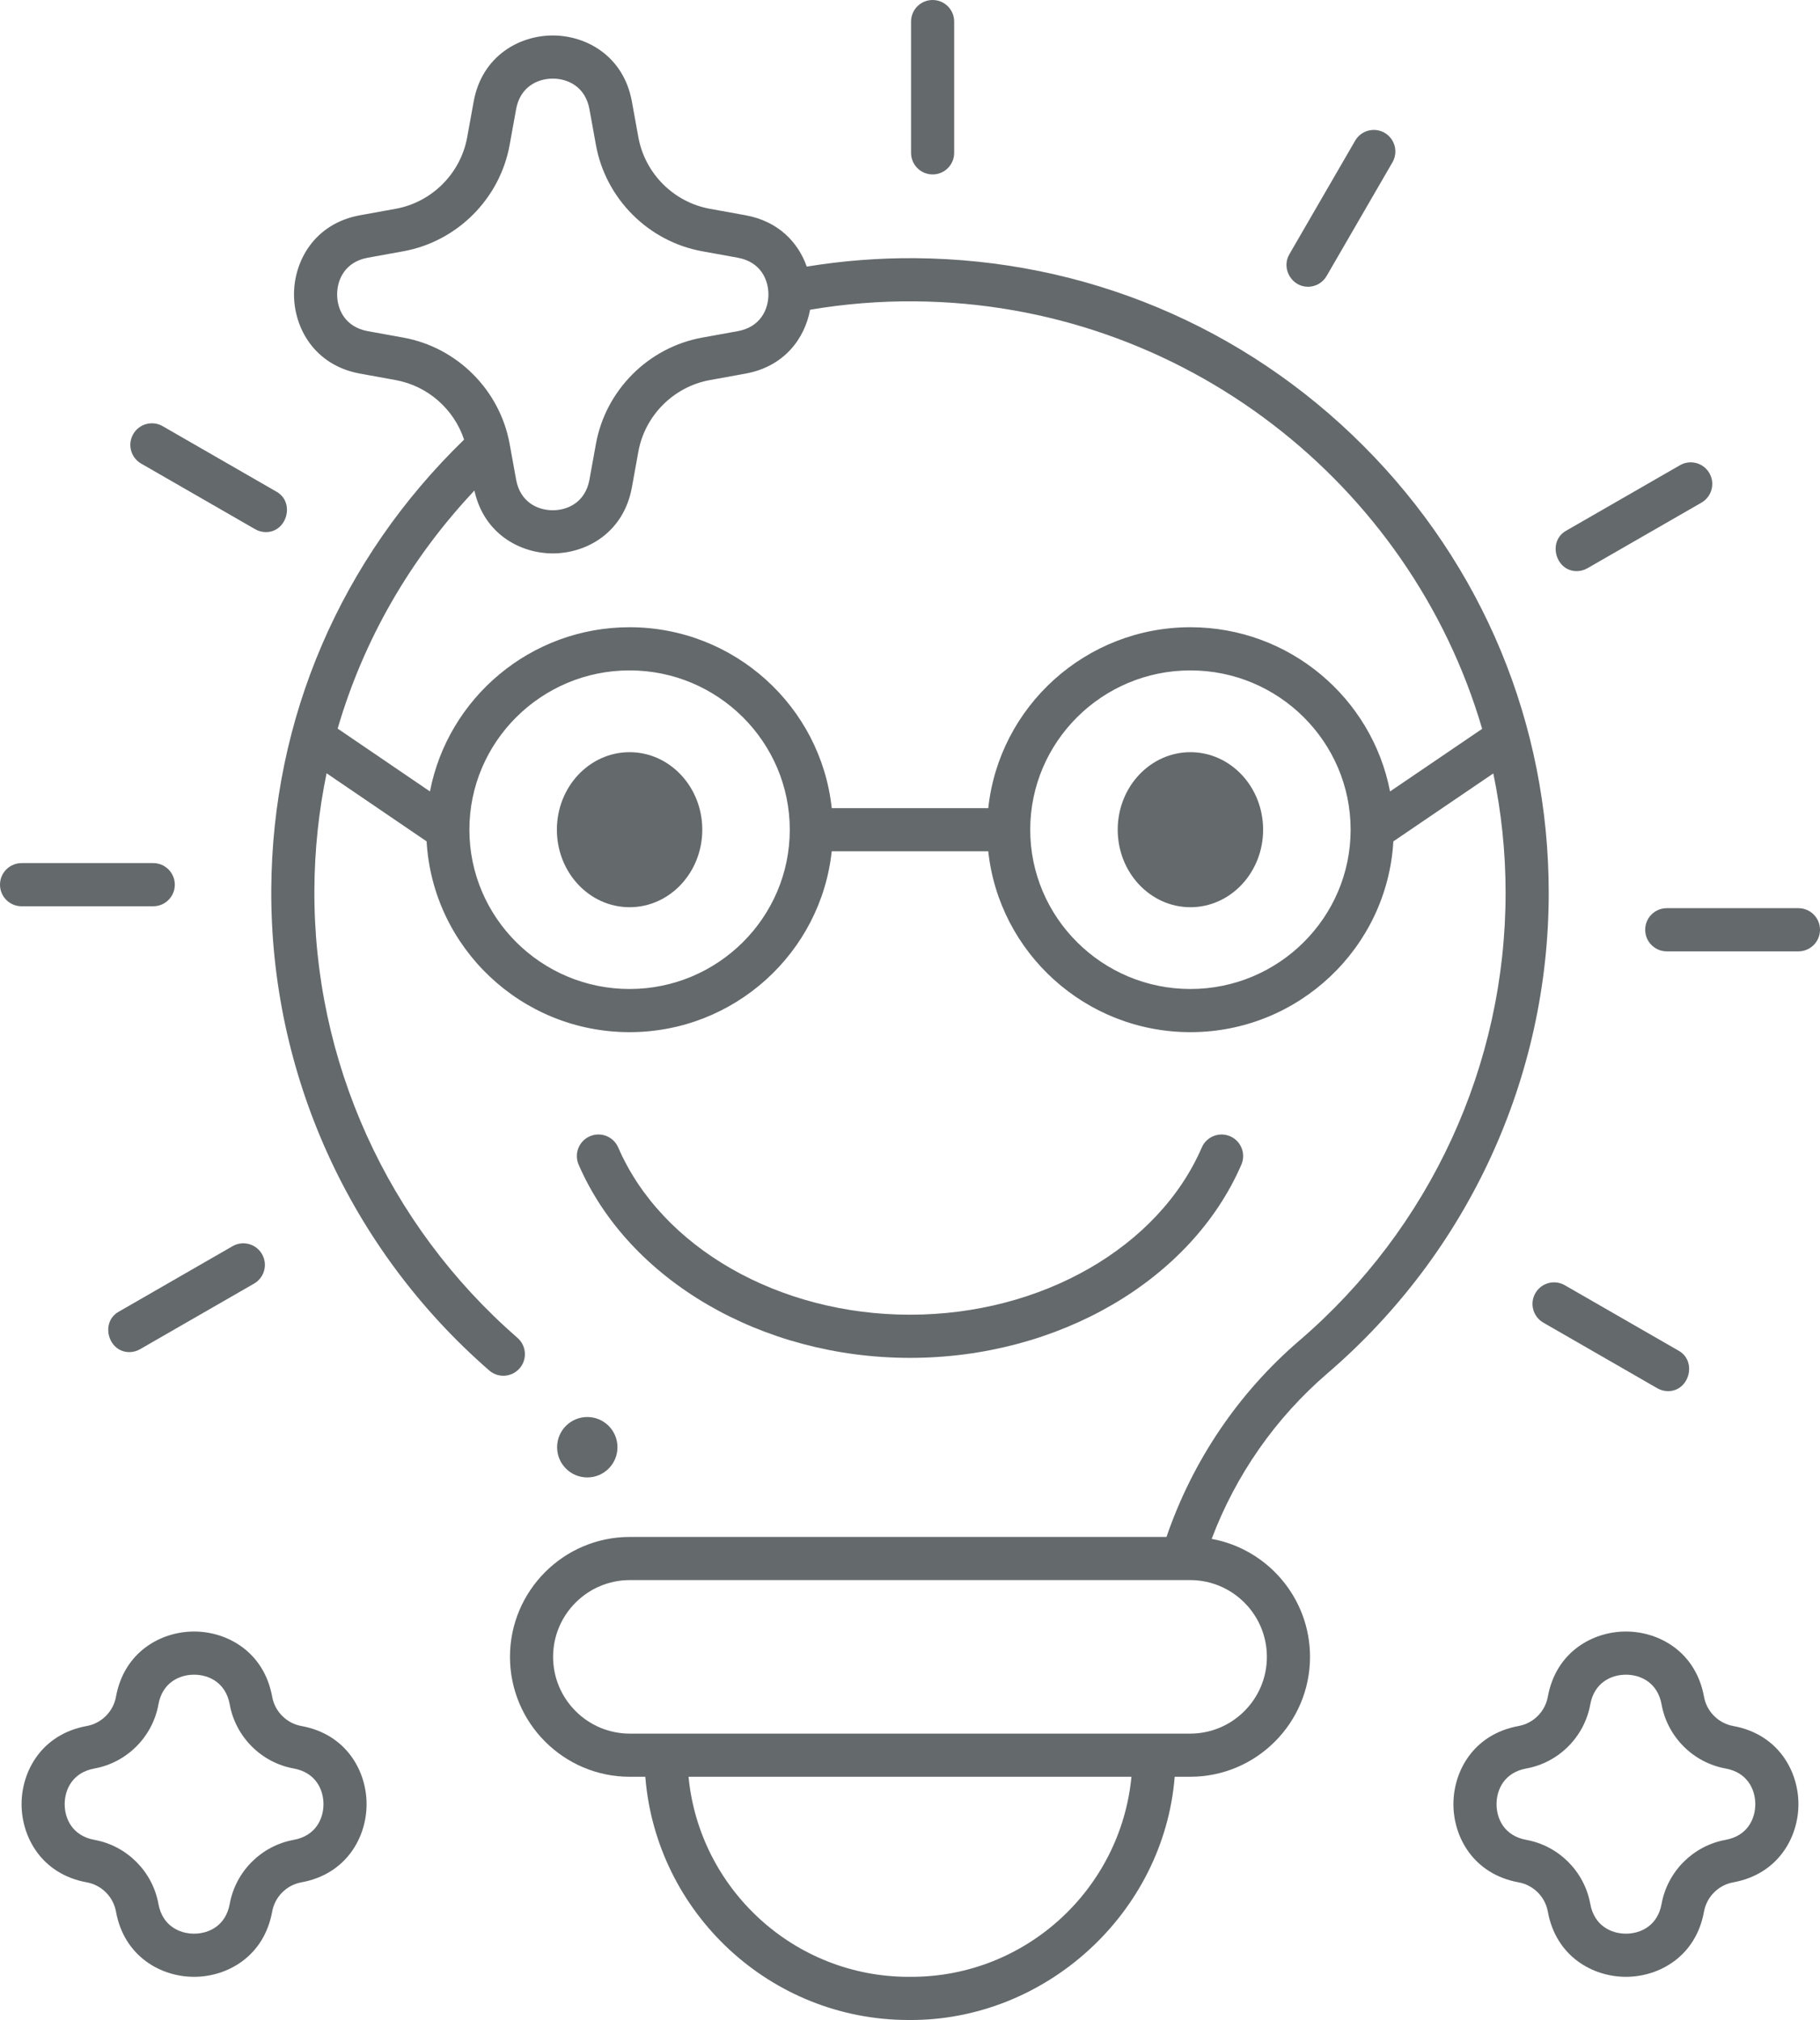
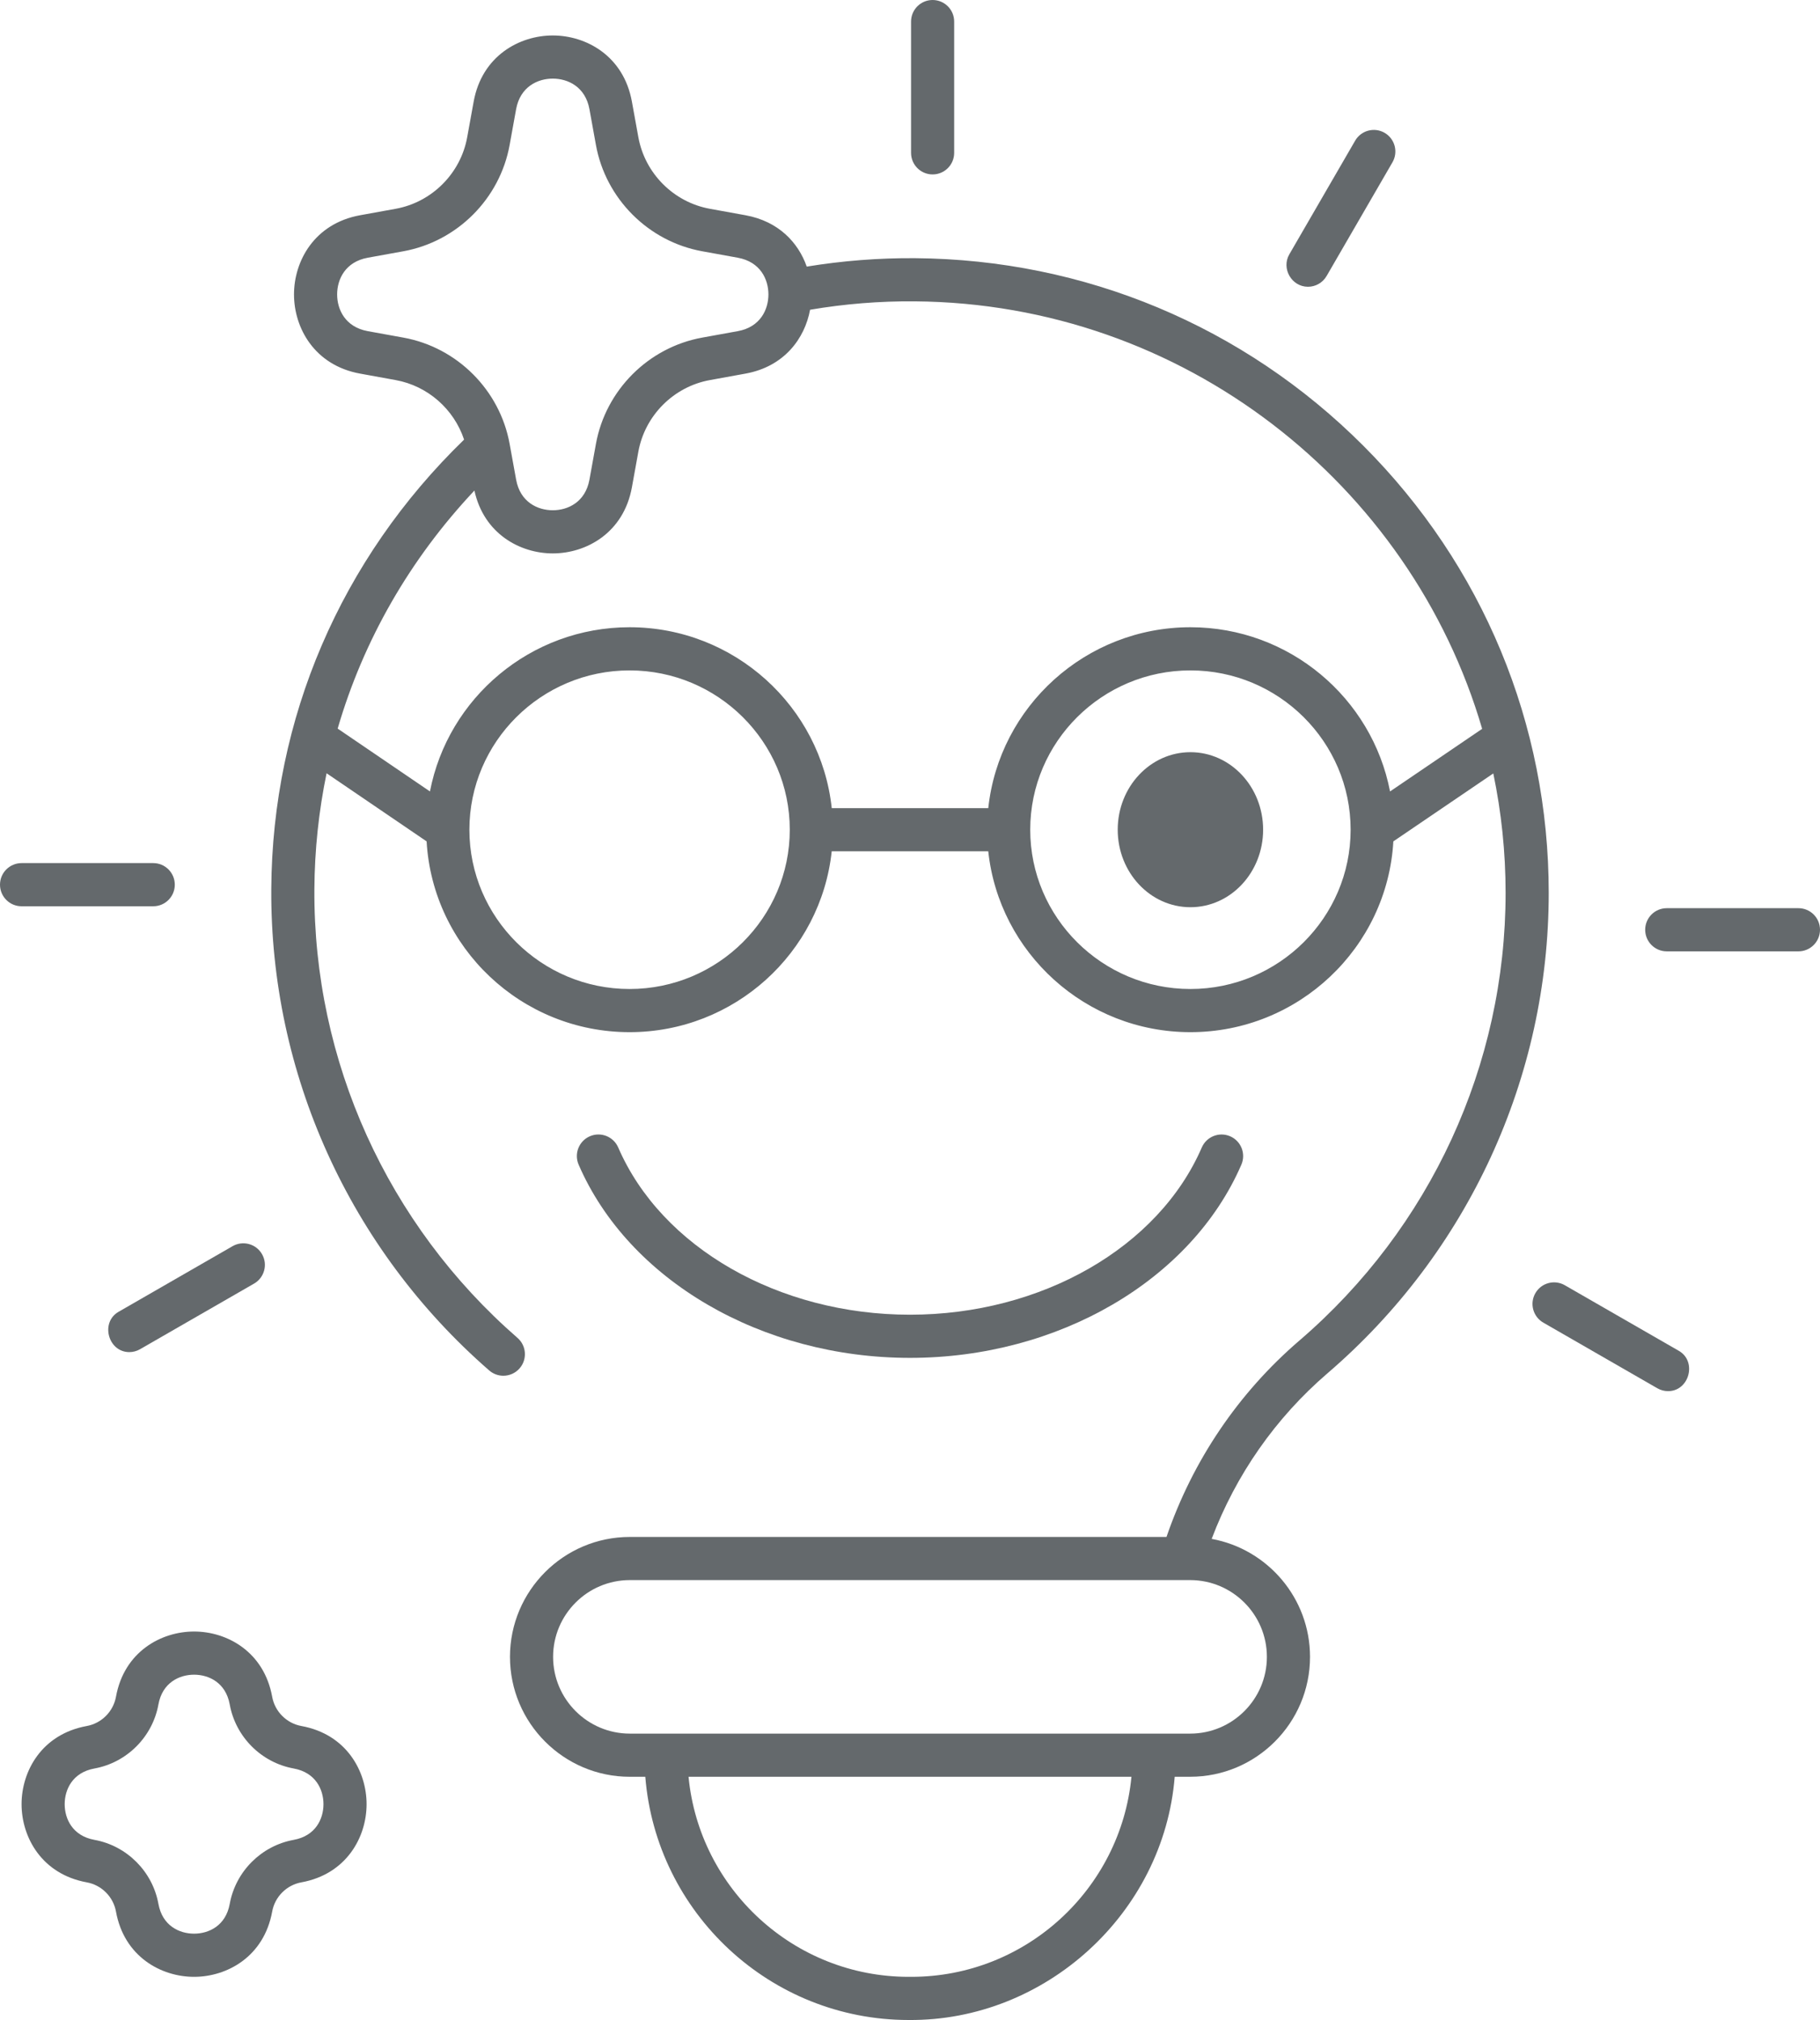
<svg xmlns="http://www.w3.org/2000/svg" width="100" height="111" viewBox="0 0 100 111" fill="none">
  <path d="M50 74.616C41.858 74.616 34.541 70.349 31.793 63.998C31.533 63.397 31.809 62.698 32.41 62.438C33.011 62.178 33.708 62.454 33.968 63.055C36.346 68.551 42.789 72.244 50 72.244C57.212 72.244 63.654 68.552 66.032 63.056C66.293 62.455 66.99 62.179 67.591 62.439C68.191 62.699 68.467 63.397 68.207 63.998C65.459 70.349 58.142 74.616 50 74.616Z" fill="#64696C" />
  <path d="M51.242 9.585C50.588 9.585 50.058 9.054 50.058 8.399V1.186C50.058 0.531 50.588 0 51.242 0C51.897 0 52.427 0.531 52.427 1.186V8.399C52.427 9.054 51.897 9.585 51.242 9.585Z" fill="#64696C" />
-   <path d="M14.611 29.239C14.41 29.239 14.207 29.188 14.021 29.081L7.755 25.474C7.188 25.148 6.993 24.423 7.319 23.855C7.645 23.288 8.369 23.092 8.937 23.418L15.202 27.025C16.213 27.606 15.776 29.239 14.611 29.239Z" fill="#64696C" />
  <path d="M8.42 49.8H1.185C0.531 49.8 0 49.269 0 48.614C0 47.959 0.531 47.428 1.185 47.428H8.42C9.074 47.428 9.604 47.959 9.604 48.614C9.604 49.269 9.074 49.8 8.42 49.8Z" fill="#64696C" />
  <path d="M7.105 74.299C5.941 74.299 5.5 72.668 6.513 72.085L12.779 68.478C13.347 68.152 14.07 68.348 14.396 68.915C14.723 69.483 14.527 70.208 13.96 70.534L7.694 74.141C7.508 74.248 7.305 74.299 7.105 74.299Z" fill="#64696C" />
  <path d="M91.653 76.444C91.453 76.444 91.249 76.393 91.063 76.286L84.798 72.68C84.23 72.353 84.035 71.628 84.361 71.061C84.687 70.493 85.411 70.297 85.979 70.624L92.245 74.23C93.255 74.811 92.819 76.444 91.653 76.444Z" fill="#64696C" />
  <path d="M98.815 52.277H91.58C90.926 52.277 90.395 51.746 90.395 51.091C90.395 50.436 90.926 49.905 91.58 49.905H98.815C99.469 49.905 100 50.436 100 51.091C100 51.746 99.469 52.277 98.815 52.277Z" fill="#64696C" />
-   <path d="M86.632 31.384C85.469 31.384 85.027 29.753 86.04 29.17L92.306 25.564C92.873 25.237 93.597 25.433 93.923 26.001C94.249 26.569 94.054 27.293 93.487 27.62L87.221 31.226C87.035 31.333 86.832 31.384 86.632 31.384Z" fill="#64696C" />
  <path d="M71.865 15.758C70.967 15.758 70.392 14.753 70.841 13.977L74.459 7.73C74.787 7.164 75.512 6.971 76.078 7.299C76.644 7.628 76.837 8.353 76.508 8.92L72.891 15.166C72.671 15.546 72.274 15.758 71.865 15.758Z" fill="#64696C" />
  <path d="M10.664 108.628C8.851 108.628 6.821 107.519 6.372 105.041C6.225 104.228 5.58 103.583 4.768 103.436C2.293 102.986 1.185 100.954 1.185 99.141C1.185 97.326 2.292 95.295 4.768 94.845C5.58 94.698 6.224 94.052 6.372 93.24C6.821 90.762 8.851 89.653 10.664 89.653C12.476 89.653 14.506 90.762 14.955 93.24C15.102 94.052 15.747 94.698 16.559 94.845C19.034 95.295 20.142 97.326 20.142 99.141C20.142 100.954 19.034 102.986 16.559 103.436C15.747 103.583 15.102 104.228 14.955 105.041C14.506 107.519 12.476 108.628 10.664 108.628ZM10.664 92.025C9.859 92.025 8.922 92.455 8.704 93.663C8.381 95.443 6.969 96.856 5.191 97.179C3.984 97.398 3.554 98.336 3.554 99.141C3.554 99.945 3.984 100.883 5.191 101.102C6.969 101.425 8.381 102.838 8.704 104.618C8.922 105.826 9.859 106.256 10.664 106.256C11.467 106.256 12.405 105.826 12.623 104.618C12.946 102.838 14.358 101.425 16.136 101.102C17.343 100.883 17.773 99.945 17.773 99.141C17.773 98.336 17.343 97.398 16.136 97.179C14.358 96.856 12.946 95.443 12.623 93.663C12.405 92.455 11.467 92.025 10.664 92.025Z" fill="#64696C" />
-   <path d="M89.337 108.628C87.524 108.628 85.494 107.519 85.045 105.041C84.898 104.228 84.253 103.583 83.441 103.436C80.966 102.986 79.858 100.954 79.858 99.141C79.858 97.326 80.965 95.295 83.441 94.845C84.253 94.698 84.897 94.052 85.045 93.24C85.494 90.762 87.523 89.653 89.336 89.653C91.149 89.653 93.178 90.762 93.627 93.24C93.775 94.052 94.419 94.698 95.232 94.845C97.707 95.295 98.815 97.326 98.815 99.141C98.815 100.954 97.707 102.986 95.232 103.436C94.42 103.583 93.775 104.228 93.627 105.041C93.179 107.519 91.149 108.628 89.337 108.628ZM83.864 97.179C82.657 97.398 82.228 98.336 82.228 99.141C82.228 99.945 82.657 100.883 83.864 101.102C85.642 101.425 87.054 102.838 87.377 104.618C87.596 105.826 88.532 106.256 89.337 106.256C90.141 106.256 91.078 105.826 91.296 104.618C91.619 102.838 93.031 101.425 94.809 101.102C96.016 100.883 96.445 99.945 96.445 99.141C96.445 98.336 96.016 97.398 94.809 97.179C93.031 96.856 91.619 95.443 91.296 93.663C91.078 92.455 90.141 92.025 89.337 92.025C88.532 92.025 87.596 92.455 87.377 93.663C87.054 95.443 85.642 96.856 83.864 97.179Z" fill="#64696C" />
  <path d="M65.408 49.852C67.614 49.852 69.402 47.945 69.402 45.593C69.402 43.24 67.614 41.333 65.408 41.333C63.202 41.333 61.413 43.24 61.413 45.593C61.413 47.945 63.202 49.852 65.408 49.852Z" fill="#64696C" />
-   <path d="M34.592 49.852C36.798 49.852 38.587 47.945 38.587 45.593C38.587 43.24 36.798 41.333 34.592 41.333C32.386 41.333 30.598 43.24 30.598 45.593C30.598 47.945 32.386 49.852 34.592 49.852Z" fill="#64696C" />
  <path d="M74.905 24.491C68.34 17.919 59.595 14.26 50.281 14.187C48.285 14.172 46.288 14.329 44.326 14.65C43.864 13.33 42.778 12.158 40.961 11.828L39.003 11.473C37.014 11.112 35.436 9.532 35.075 7.541L34.719 5.581C34.265 3.072 32.209 1.949 30.372 1.949C28.537 1.949 26.481 3.072 26.026 5.581L25.67 7.541C25.31 9.532 23.731 11.112 21.742 11.473L19.784 11.828C17.277 12.284 16.154 14.342 16.154 16.179C16.154 18.017 17.277 20.075 19.784 20.53L21.742 20.886C23.505 21.206 24.943 22.484 25.499 24.157C18.719 30.733 14.962 39.474 14.905 48.852C14.844 58.983 19.208 68.626 26.879 75.307C27.103 75.502 27.38 75.598 27.656 75.598C27.987 75.598 28.316 75.46 28.55 75.191C28.98 74.697 28.928 73.948 28.434 73.518C21.285 67.291 17.217 58.305 17.274 48.866C17.287 46.697 17.515 44.565 17.944 42.491L23.44 46.234C23.775 52.071 28.648 56.718 34.592 56.718C40.35 56.718 45.104 52.357 45.699 46.777C45.706 46.777 45.712 46.779 45.719 46.779H54.3C54.897 52.358 59.65 56.718 65.407 56.718C71.351 56.718 76.224 52.071 76.558 46.234L82.049 42.501C82.492 44.623 82.725 46.819 82.725 49.066C82.725 58.513 78.596 67.479 71.395 73.664C68.043 76.544 65.531 80.26 64.093 84.456H34.605C30.974 84.456 28.021 87.412 28.021 91.045C28.021 94.679 30.974 97.635 34.605 97.635H35.456C36.054 105.104 42.314 111 49.928 111C57.436 111.064 63.943 105.135 64.544 97.634H65.395C69.026 97.634 71.979 94.678 71.979 91.045C71.979 87.814 69.644 85.121 66.575 84.563C67.906 81.039 70.086 77.915 72.939 75.463C80.665 68.827 85.095 59.206 85.095 49.066C85.096 39.796 81.477 31.068 74.905 24.491ZM22.165 18.552L20.207 18.197C18.967 17.971 18.524 17.007 18.524 16.179C18.524 15.352 18.967 14.388 20.207 14.162L22.165 13.807C25.12 13.27 27.466 10.923 28.002 7.965L28.357 6.004C28.582 4.763 29.546 4.32 30.372 4.32C31.199 4.32 32.163 4.763 32.388 6.004L32.743 7.965C33.279 10.923 35.625 13.27 38.58 13.807L40.538 14.162C41.779 14.388 42.221 15.352 42.221 16.179C42.221 17.007 41.779 17.971 40.538 18.197L38.58 18.552C35.625 19.089 33.279 21.436 32.743 24.394L32.388 26.354C32.163 27.596 31.199 28.039 30.373 28.039C29.546 28.039 28.582 27.596 28.358 26.354L28.002 24.394C27.466 21.436 25.12 19.088 22.165 18.552ZM34.592 54.346C29.741 54.346 25.794 50.422 25.791 45.598V45.597C25.791 45.596 25.791 45.594 25.791 45.593C25.791 40.766 29.739 36.839 34.592 36.839C39.446 36.839 43.394 40.766 43.394 45.593C43.394 50.419 39.446 54.346 34.592 54.346ZM65.408 54.346C60.554 54.346 56.606 50.419 56.606 45.593C56.606 40.766 60.554 36.839 65.408 36.839C70.261 36.839 74.21 40.766 74.21 45.593C74.21 50.419 70.261 54.346 65.408 54.346ZM76.376 43.491C75.387 38.358 70.846 34.467 65.408 34.467C59.65 34.467 54.897 38.827 54.301 44.407H45.72C45.713 44.407 45.707 44.408 45.7 44.409C45.104 38.829 40.351 34.467 34.592 34.467C29.154 34.467 24.614 38.357 23.624 43.49L18.553 40.037C19.963 35.195 22.511 30.735 26.067 26.956C26.586 29.338 28.582 30.41 30.373 30.41C32.209 30.41 34.265 29.287 34.72 26.777L35.075 24.817C35.436 22.827 37.015 21.247 39.004 20.886L40.962 20.53C43.09 20.144 44.217 18.602 44.51 17.021C46.404 16.699 48.337 16.542 50.263 16.559C65.019 16.674 77.505 26.604 81.437 40.05L76.376 43.491ZM50.072 108.628H49.928C43.622 108.628 38.423 103.794 37.832 97.634H62.168C61.577 103.794 56.379 108.628 50.072 108.628ZM69.609 91.045C69.609 93.371 67.719 95.263 65.395 95.263H34.605C32.281 95.263 30.39 93.37 30.39 91.045C30.39 88.719 32.281 86.827 34.605 86.827H65.395C67.719 86.827 69.609 88.719 69.609 91.045Z" fill="#64696C" />
-   <path d="M32.269 81.186C33.185 81.186 33.927 80.443 33.927 79.526C33.927 78.609 33.185 77.866 32.269 77.866C31.352 77.866 30.61 78.609 30.61 79.526C30.61 80.443 31.352 81.186 32.269 81.186Z" fill="#64696C" />
</svg>